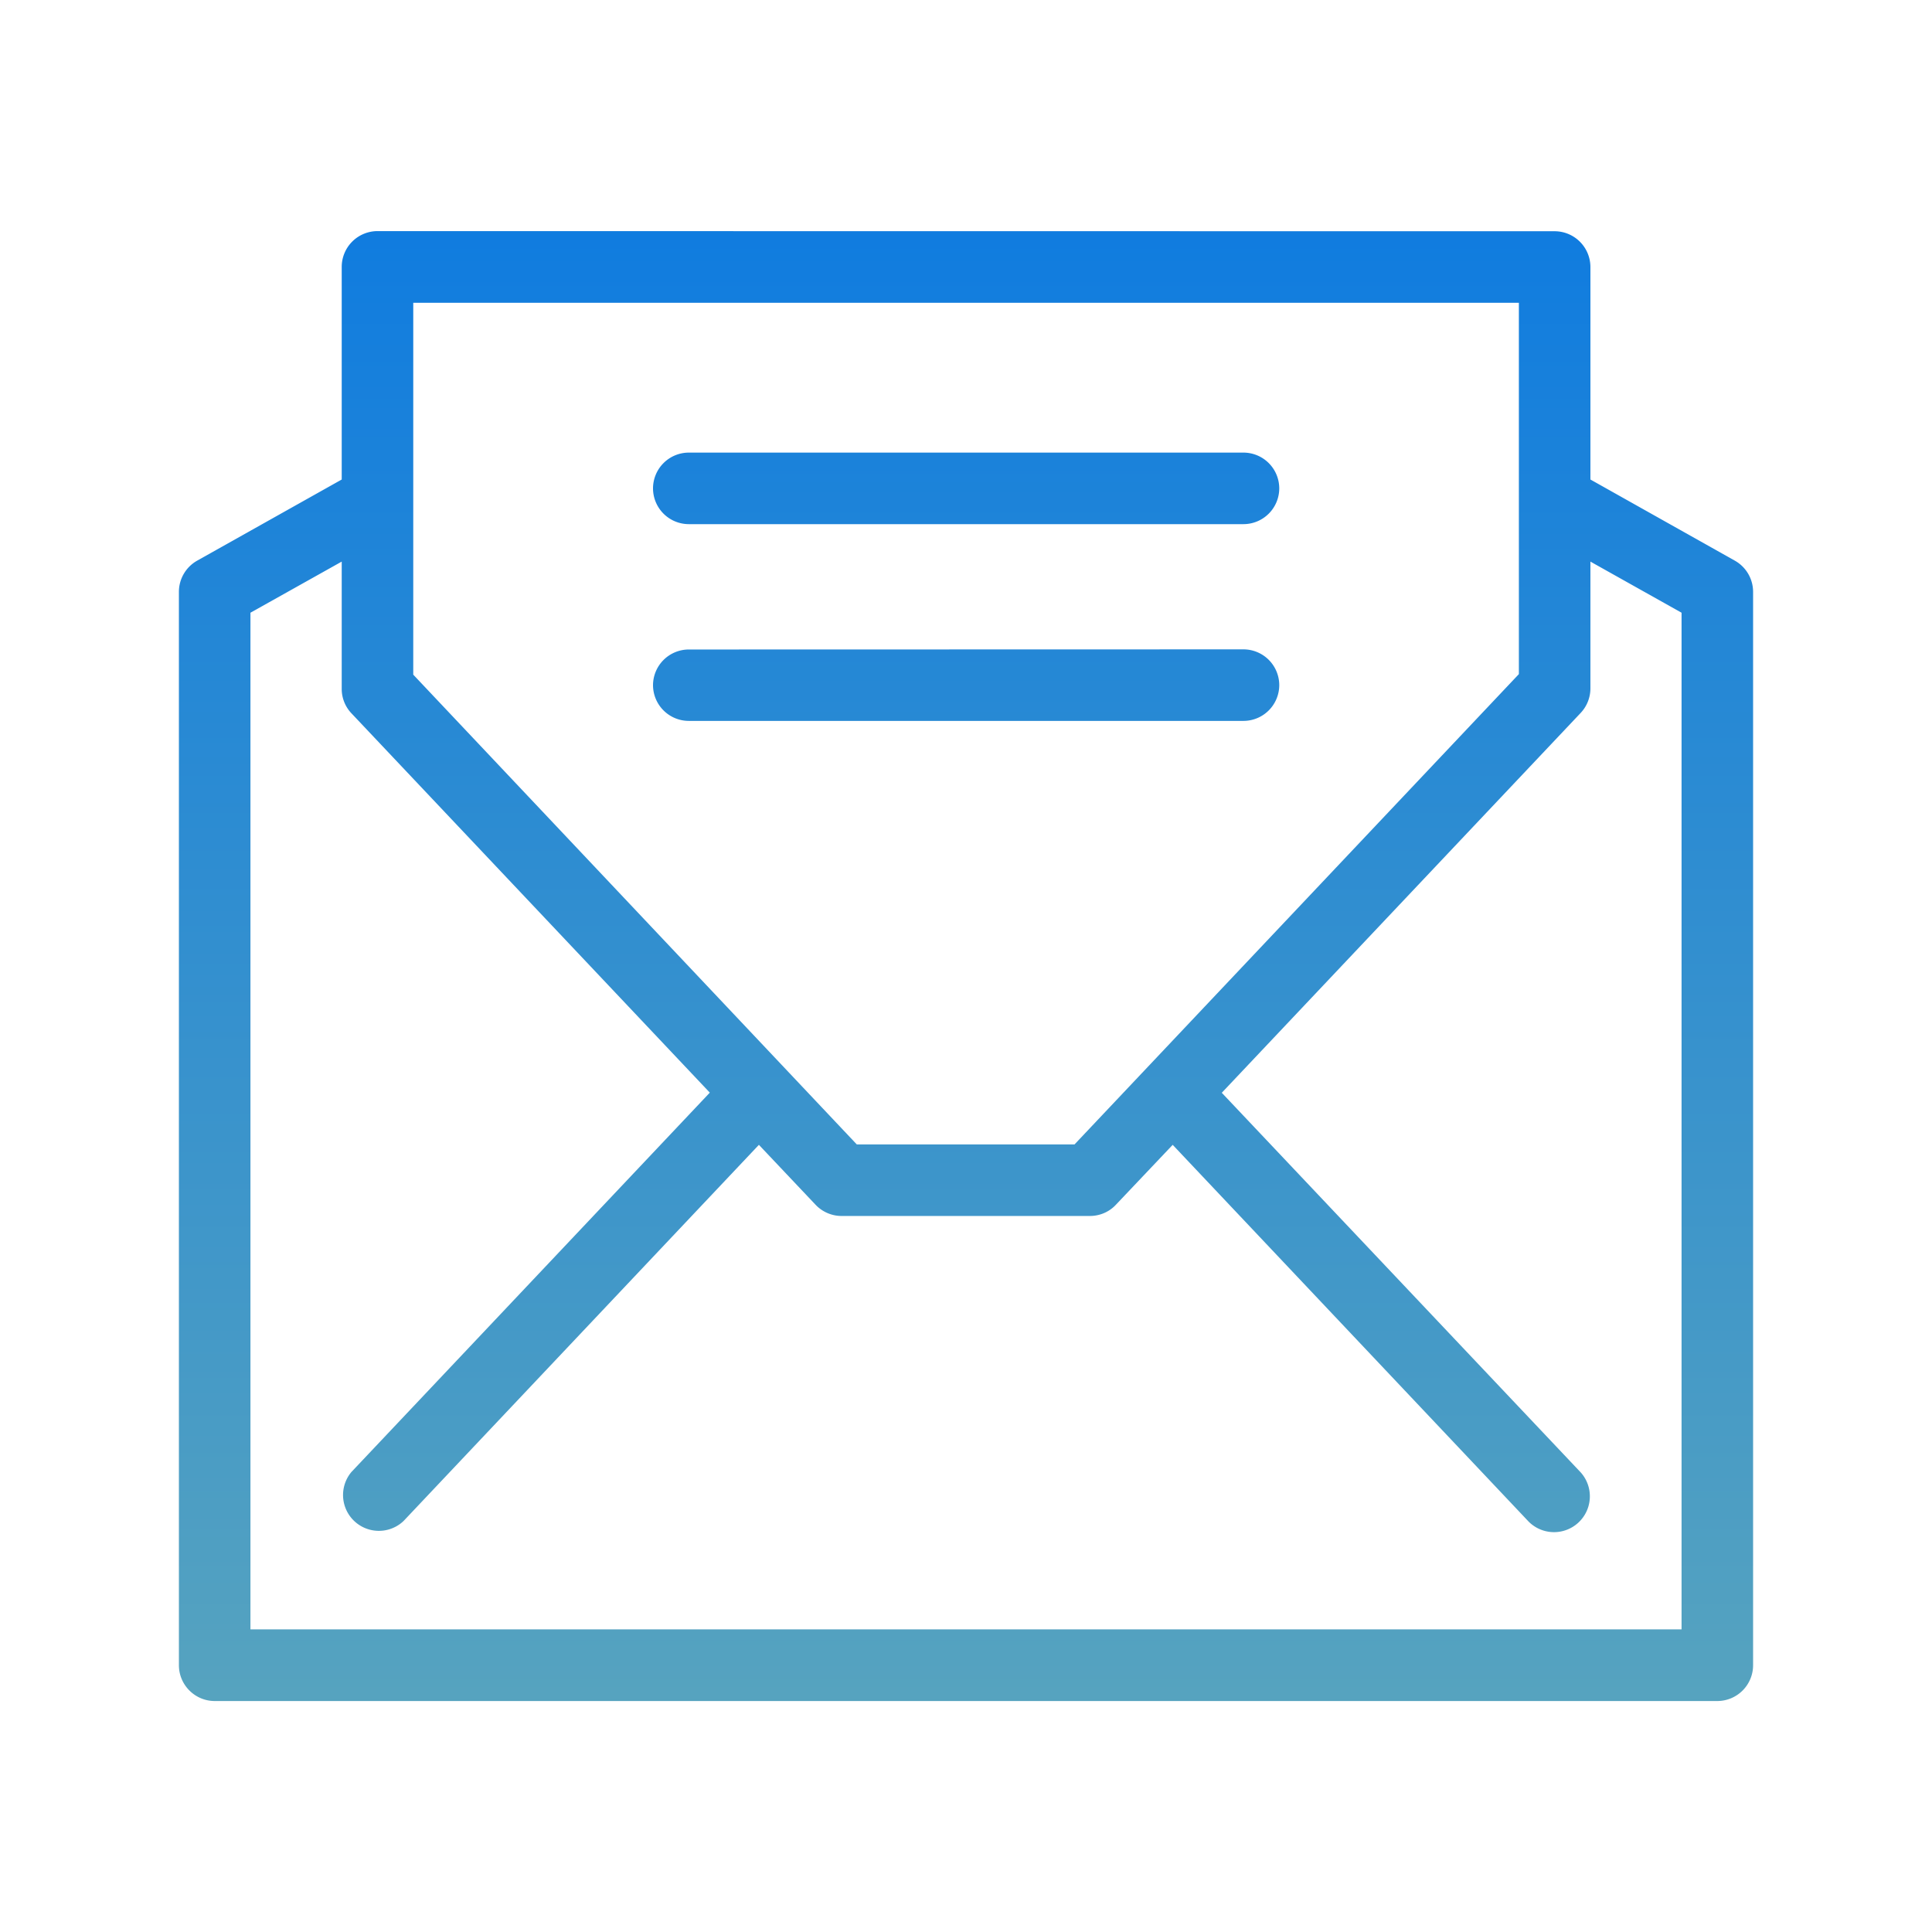
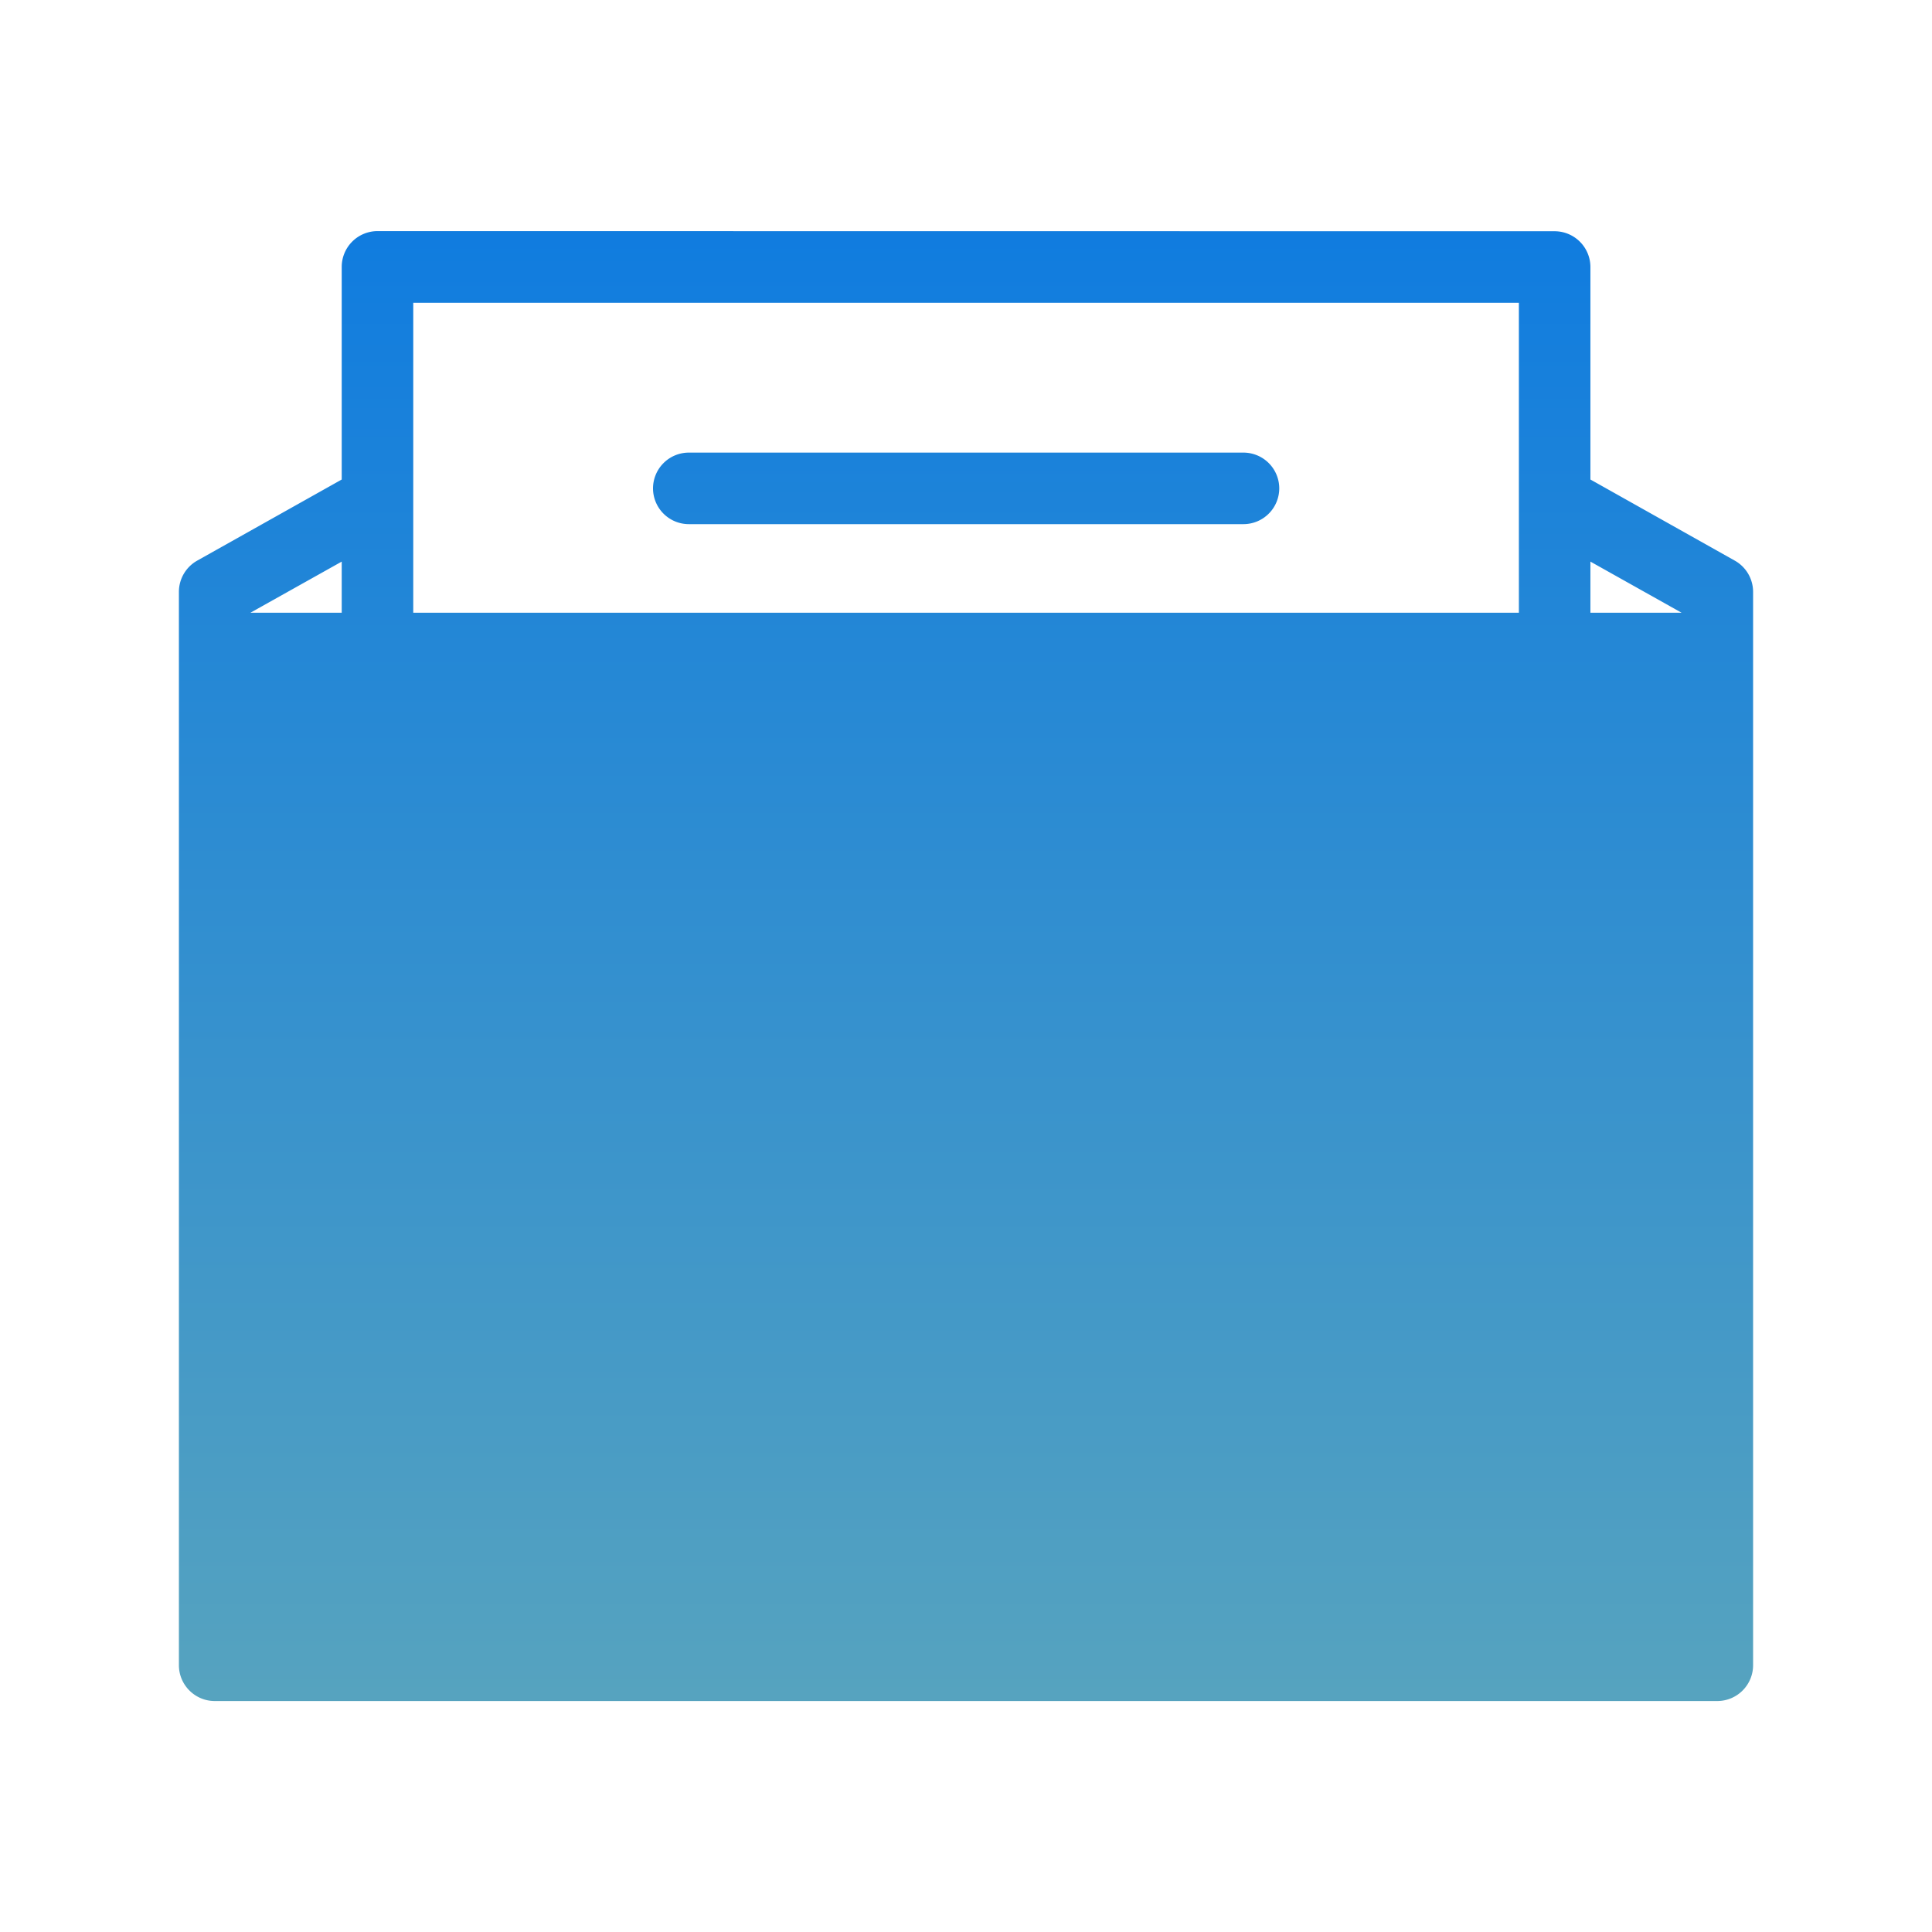
<svg xmlns="http://www.w3.org/2000/svg" version="1.1" width="512" height="512" x="0" y="0" viewBox="0 0 14.287 14.287" style="enable-background:new 0 0 512 512" xml:space="preserve" class="">
  <g>
    <linearGradient id="a" x1="7.73" x2="7.73" y1="1.692" y2="12.562" gradientUnits="userSpaceOnUse">
      <stop stop-opacity="1" stop-color="#107cdf" offset="0" />
      <stop stop-opacity="1" stop-color="#56a3bf" offset="1" />
    </linearGradient>
-     <path fill="url(#a)" d="M2.792 1.709a.265.265 0 0 0-.265.265v1.572l-1.069.6a.265.265 0 0 0-.135.23v7.938c0 .146.119.265.265.265H12.7a.265.265 0 0 0 .264-.265V4.376a.265.265 0 0 0-.135-.23l-1.068-.6V1.975a.265.265 0 0 0-.264-.265zm.264.53h8.176v2.746L7.946 8.463h-1.61l-3.28-3.474zm2.038 1.108a.265.265 0 0 0-.265.265.265.265 0 0 0 .265.264h4.101a.265.265 0 0 0 .265-.264.265.265 0 0 0-.265-.265zm-2.567.806v.942c0 .067.026.132.073.181L5.249 8.08l-2.65 2.805a.265.265 0 0 0 .385.363l2.628-2.782.419.443c.05.053.12.083.192.083H8.06c.073 0 .143-.03.192-.083l.42-.443 2.632 2.786a.265.265 0 0 0 .385-.364L9.035 8.081l2.654-2.809a.265.265 0 0 0 .072-.181v-.938l.674.378v7.518H1.852V4.531zm2.567.65a.265.265 0 0 0-.265.264.265.265 0 0 0 .265.264h4.101a.265.265 0 0 0 .265-.264.265.265 0 0 0-.265-.265z" paint-order="markers fill stroke" opacity="1" data-original="url(#a)" class="" />
+     <path fill="url(#a)" d="M2.792 1.709a.265.265 0 0 0-.265.265v1.572l-1.069.6a.265.265 0 0 0-.135.23v7.938c0 .146.119.265.265.265H12.7a.265.265 0 0 0 .264-.265V4.376a.265.265 0 0 0-.135-.23l-1.068-.6V1.975a.265.265 0 0 0-.264-.265zm.264.53h8.176v2.746L7.946 8.463h-1.61l-3.28-3.474zm2.038 1.108a.265.265 0 0 0-.265.265.265.265 0 0 0 .265.264h4.101a.265.265 0 0 0 .265-.264.265.265 0 0 0-.265-.265zm-2.567.806v.942c0 .067.026.132.073.181L5.249 8.08l-2.65 2.805a.265.265 0 0 0 .385.363l2.628-2.782.419.443c.05.053.12.083.192.083H8.06c.073 0 .143-.03.192-.083l.42-.443 2.632 2.786a.265.265 0 0 0 .385-.364L9.035 8.081l2.654-2.809a.265.265 0 0 0 .072-.181v-.938l.674.378H1.852V4.531zm2.567.65a.265.265 0 0 0-.265.264.265.265 0 0 0 .265.264h4.101a.265.265 0 0 0 .265-.264.265.265 0 0 0-.265-.265z" paint-order="markers fill stroke" opacity="1" data-original="url(#a)" class="" />
  </g>
</svg>